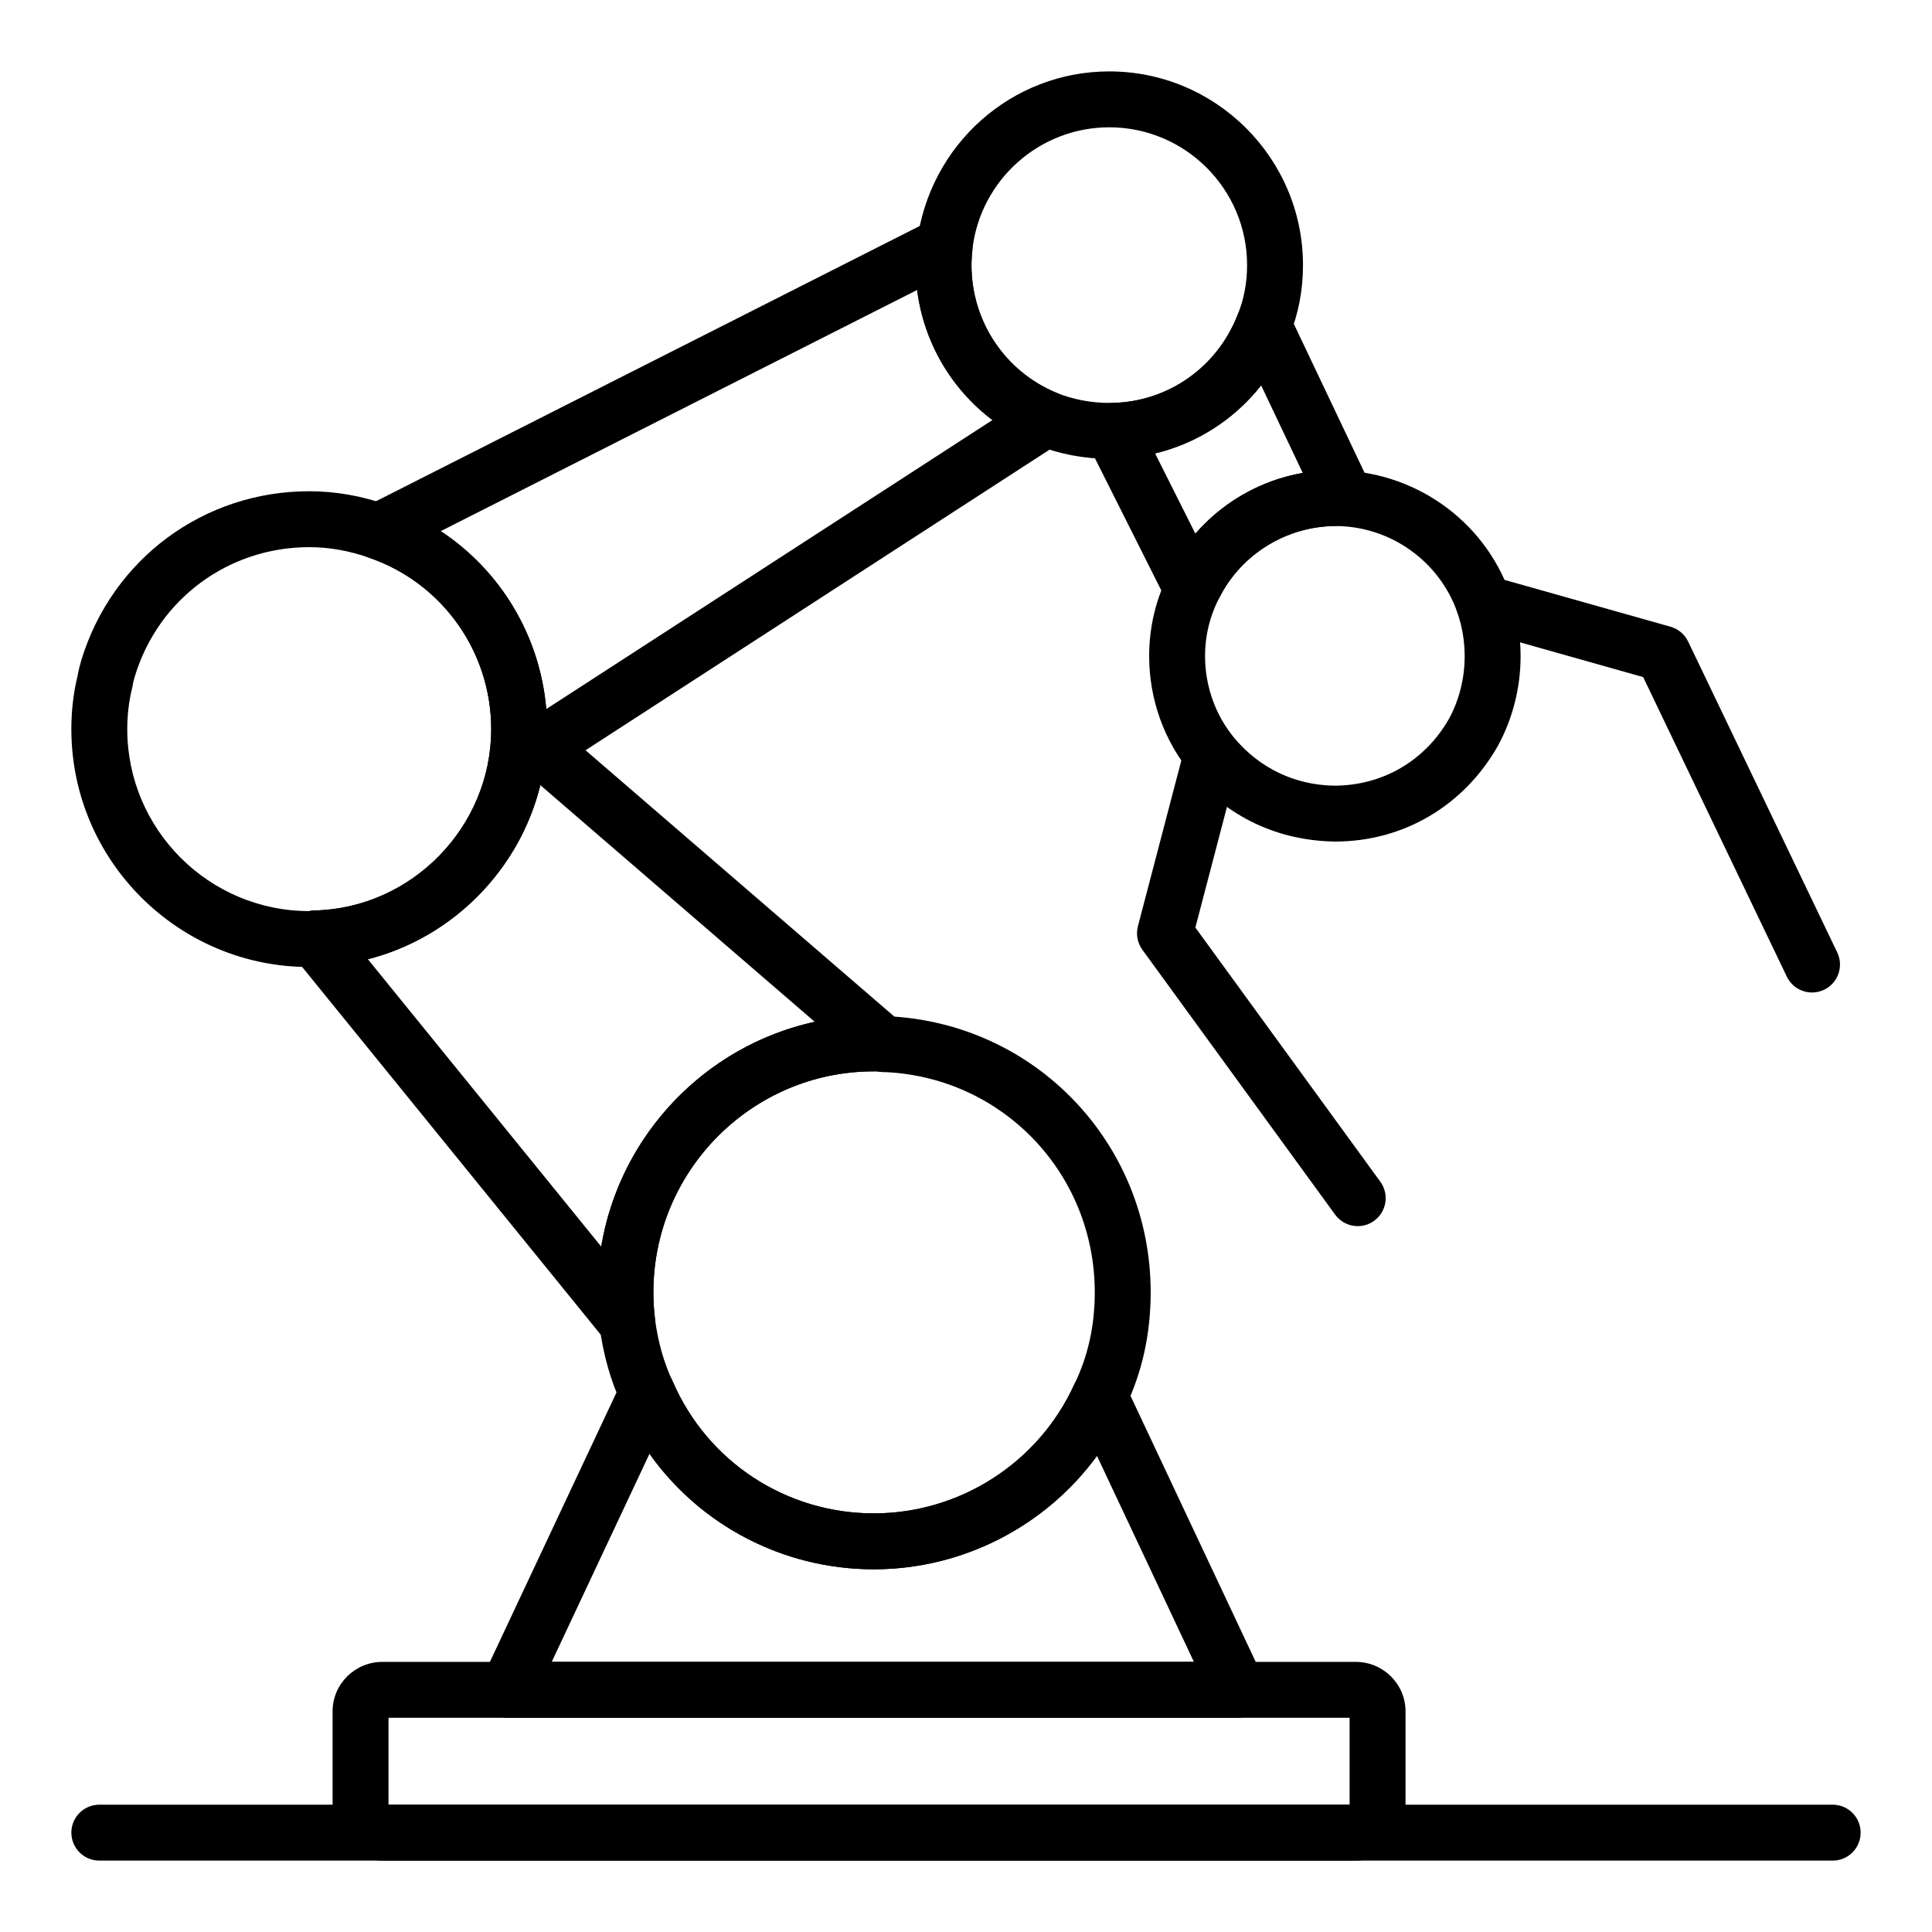
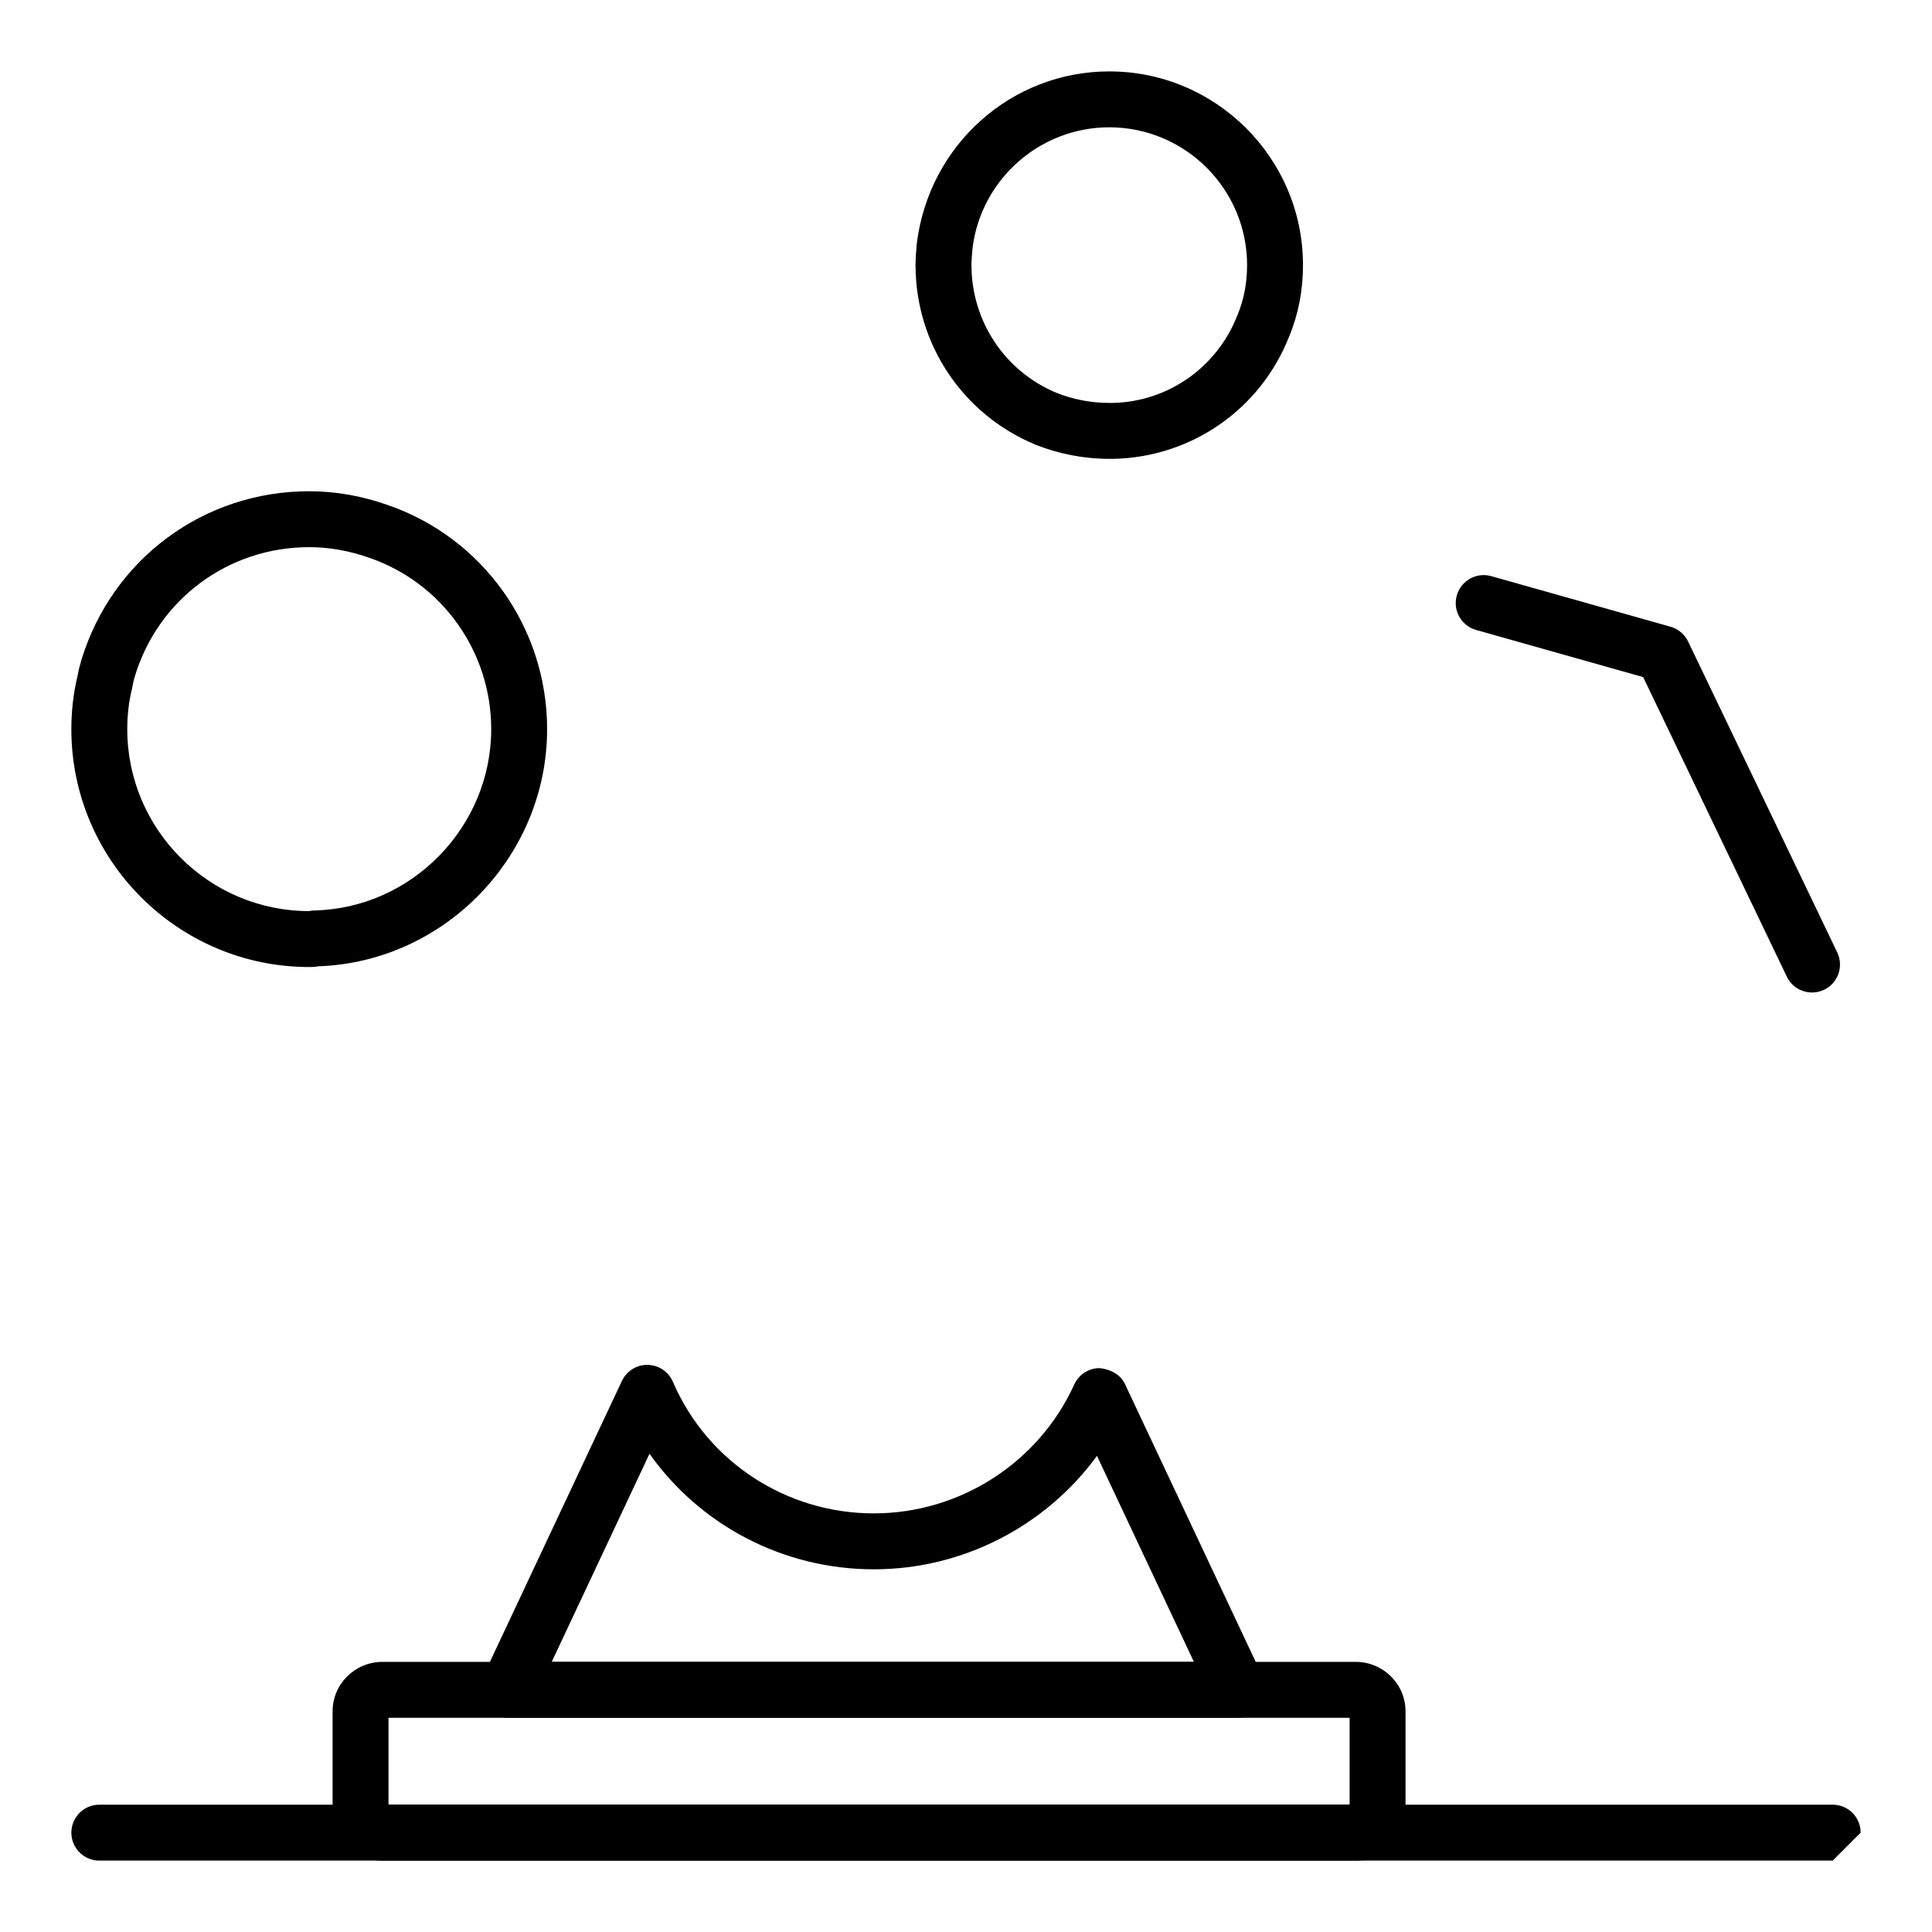
<svg xmlns="http://www.w3.org/2000/svg" fill="#000000" width="800px" height="800px" version="1.1" viewBox="144 144 512 512">
  <g>
    <path d="m503.28 637.08h-257.94c-7.277 0-13.199-5.875-13.199-13.098v-26.465c0-7.223 5.922-13.102 13.199-13.102h257.94c7.277 0 13.199 5.879 13.199 13.102v26.465c0.004 7.223-5.918 13.098-13.199 13.098zm-256.32-14.816h254.7v-23.031h-254.7z" />
    <path d="m472.07 599.23h-193.53c-2.535 0-4.894-1.297-6.254-3.438-1.359-2.141-1.531-4.828-0.453-7.125l36.977-78.703c1.242-2.637 3.949-4.324 6.828-4.258 2.914 0.047 5.531 1.801 6.684 4.481 9.121 21.184 30.02 34.875 53.238 34.875 22.828 0 43.684-13.41 53.133-34.164 1.199-2.625 3.809-4.32 6.695-4.336 2.914 0.324 5.523 1.645 6.75 4.254l36.637 77.852c1.082 2.293 0.91 4.981-0.449 7.125-1.355 2.141-3.719 3.438-6.254 3.438zm-181.86-14.816h170.19l-25.691-54.594c-13.605 18.617-35.535 30.062-59.145 30.062-23.984 0-46.004-11.652-59.438-30.625z" />
    <path d="m437.97 265.6c-6.648 0-13.406-1.297-19.547-3.754-19.348-8.027-31.793-26.695-31.793-47.586 0-1.98 0.156-3.797 0.336-5.758 3.266-26.234 25.168-45.578 51-45.578 28.309 0 51.34 23.031 51.34 51.34 0 6.664-1.215 12.984-3.617 18.777-7.527 19.336-25.898 32.176-46.738 32.562zm0-87.863c-18.379 0-33.957 13.762-36.242 32.012-0.141 1.602-0.277 2.992-0.277 4.508 0 14.883 8.859 28.18 22.566 33.863 4.316 1.73 9.172 2.66 13.953 2.66h0.848c14.668-0.273 27.727-9.406 33.125-23.266 1.707-4.137 2.547-8.547 2.547-13.258 0-20.133-16.383-36.52-36.52-36.52z" />
-     <path d="m310.25 502.04c-2.184 0-4.316-0.965-5.754-2.738l-82.773-101.94c-1.785-2.195-2.16-5.215-0.973-7.777 1.188-2.57 3.731-4.234 6.559-4.297 25.84-0.586 46.867-22.148 46.867-48.062 0-20.512-12.988-38.758-32.316-45.402-2.816-0.969-4.777-3.527-4.981-6.496-0.207-2.969 1.391-5.773 4.043-7.121l150.11-75.988c2.406-1.219 5.281-1.039 7.508 0.48 2.231 1.512 3.461 4.117 3.219 6.801-0.172 1.848-0.309 3.238-0.309 4.754 0 14.883 8.859 28.18 22.566 33.863 2.543 1.055 4.289 3.434 4.539 6.176 0.246 2.738-1.043 5.391-3.356 6.887l-126.03 81.645 83.766 72.246c2.547 2.199 3.297 5.844 1.816 8.867-1.484 3.019-4.828 4.664-8.113 4.008-0.348-0.051-0.711-0.02-1.086-0.023-32.203 0-58.402 26.273-58.402 58.57 0 2.394 0.152 4.824 0.453 7.223 0.414 3.281-1.398 6.438-4.441 7.738-0.945 0.395-1.934 0.586-2.91 0.586zm-68.754-103.83 61.832 76.152c4.93-29.578 27.574-53.223 56.586-59.57l-72.719-62.719c-5.527 22.461-23.277 40.422-45.699 46.137zm19.301-113.45c15.867 10.473 26.336 27.793 27.973 47.145l118.23-76.582c-10.949-8.273-18.191-20.648-19.953-34.477z" />
-     <path d="m459.51 306.81c-0.719 0-1.441-0.105-2.141-0.316-1.945-0.59-3.566-1.953-4.481-3.769l-20.691-41.215c-1.145-2.277-1.039-4.977 0.277-7.156 1.316-2.18 3.656-3.531 6.203-3.578 14.809-0.273 27.863-9.406 33.266-23.266 1.07-2.758 3.68-4.609 6.637-4.719 3.074-0.188 5.691 1.555 6.961 4.227l21.031 44.27c1.637 3.445 0.391 7.566-2.879 9.531l-2.543 1.527c-1.129 0.676-2.418 1.043-3.734 1.055-12.543 0.133-24.367 7.473-30.125 18.695-0.656 1.281-1.668 2.34-2.914 3.055l-1.191 0.68c-1.129 0.652-2.398 0.98-3.676 0.98zm-9.402-42.648 10.688 21.281c7.344-8.457 17.359-14.16 28.441-16.113l-11.031-23.219c-7.062 8.98-16.938 15.352-28.098 18.051z" />
-     <path d="m375.55 559.88c-29.145 0-55.383-17.207-66.848-43.832-2.824-5.984-4.812-12.941-5.801-20.445-0.383-3.055-0.574-6.102-0.574-9.113 0-40.469 32.848-73.387 73.223-73.387 1.098 0 2.195 0.031 3.297 0.191 39.344 1.586 70.094 33.641 70.094 73.195 0 11.102-2.309 21.441-6.859 30.734-11.766 25.84-37.914 42.656-66.531 42.656zm0.57-131.97c-0.191 0-0.379 0.008-0.57 0.008-32.203 0-58.402 26.273-58.402 58.57 0 2.394 0.152 4.824 0.453 7.223 0.785 5.945 2.336 11.426 4.613 16.25 9.223 21.414 30.121 35.102 53.34 35.102 22.828 0 43.684-13.41 53.133-34.164 3.641-7.434 5.438-15.586 5.438-24.41 0-31.688-24.719-57.344-56.277-58.402-0.406-0.016-0.809-0.062-1.207-0.141-0.176-0.027-0.344-0.035-0.52-0.035z" />
    <path d="m225.95 400.27c-34.762 0-63.043-28.285-63.043-63.047 0-4.883 0.562-9.652 1.664-14.18 0.227-1.379 0.602-2.766 0.996-4.141 8.199-26.801 32.449-44.719 60.383-44.719 6.941 0 13.938 1.227 20.785 3.648 25.25 8.68 42.258 32.559 42.258 59.395 0 33.637-27.094 61.668-60.559 62.848-1.051 0.195-1.934 0.195-2.484 0.195zm-0.809-14.613c-0.004 0.004-0.008 0.004-0.012 0.004 0.008 0 0.012 0 0.012-0.004zm0.809-96.656c-21.375 0-39.934 13.707-46.176 34.105-0.207 0.734-0.473 1.59-0.598 2.445-0.035 0.254-0.082 0.508-0.145 0.754-0.867 3.453-1.305 7.125-1.305 10.918 0 26.574 21.605 48.199 48.172 48.227 0.465-0.102 0.934-0.156 1.41-0.168 25.84-0.586 46.867-22.148 46.867-48.062 0-20.512-12.988-38.758-32.316-45.402-5.316-1.875-10.652-2.816-15.91-2.816z" />
-     <path d="m497.84 367.02c-15.207-0.195-28.574-6.559-38.078-17.922-7.238-8.688-11.223-19.766-11.223-31.215 0-7.981 1.887-15.598 5.609-22.633 8.316-16.223 24.852-26.473 43.105-26.668 21.363 0 39.984 13.16 46.926 32.75 1.859 5.379 2.797 10.934 2.797 16.551 0 8.301-2.07 16.504-5.984 23.719-9.031 15.965-25.137 25.418-43.152 25.418zm0-83.617c-12.969 0.133-24.797 7.473-30.551 18.695-2.621 4.965-3.934 10.246-3.934 15.789 0 7.984 2.766 15.695 7.777 21.719 6.684 7.984 16.082 12.461 26.465 12.602 12.844 0 24.129-6.644 30.434-17.781 2.672-4.938 4.125-10.695 4.125-16.535 0-3.965-0.66-7.887-1.965-11.652-4.828-13.641-17.836-22.836-32.352-22.836z" />
-     <path d="m503.82 468.94c-2.289 0-4.547-1.055-6-3.051l-51.082-70.195c-1.305-1.797-1.738-4.086-1.176-6.238l12.215-46.645c0.457-1.746 1.539-3.266 3.035-4.273 3.41-2.285 8.258-1.539 10.535 1.848 1.703 2.539 1.773 5.656 0.281 8.016l-10.844 41.41 49.016 67.355c2.406 3.305 1.68 7.941-1.633 10.352-1.312 0.965-2.832 1.422-4.348 1.422z" />
    <path d="m624.21 407.02c-2.762 0.004-5.41-1.547-6.684-4.203l-38.07-79.379-44.27-12.492c-3.941-1.109-6.231-5.207-5.117-9.141 1.113-3.938 5.203-6.238 9.141-5.117l47.492 13.398c2.047 0.578 3.746 2.008 4.672 3.926l39.516 82.395c1.77 3.691 0.211 8.117-3.477 9.887-1.035 0.492-2.129 0.727-3.203 0.727z" />
-     <path d="m629.68 637.08h-459.36c-4.09 0-7.41-3.316-7.41-7.41 0-4.09 3.316-7.41 7.41-7.41h459.36c4.09 0 7.41 3.316 7.41 7.41s-3.316 7.41-7.41 7.41z" />
+     <path d="m629.68 637.08h-459.36c-4.09 0-7.41-3.316-7.41-7.41 0-4.09 3.316-7.41 7.41-7.41h459.36c4.09 0 7.41 3.316 7.41 7.41z" />
  </g>
</svg>